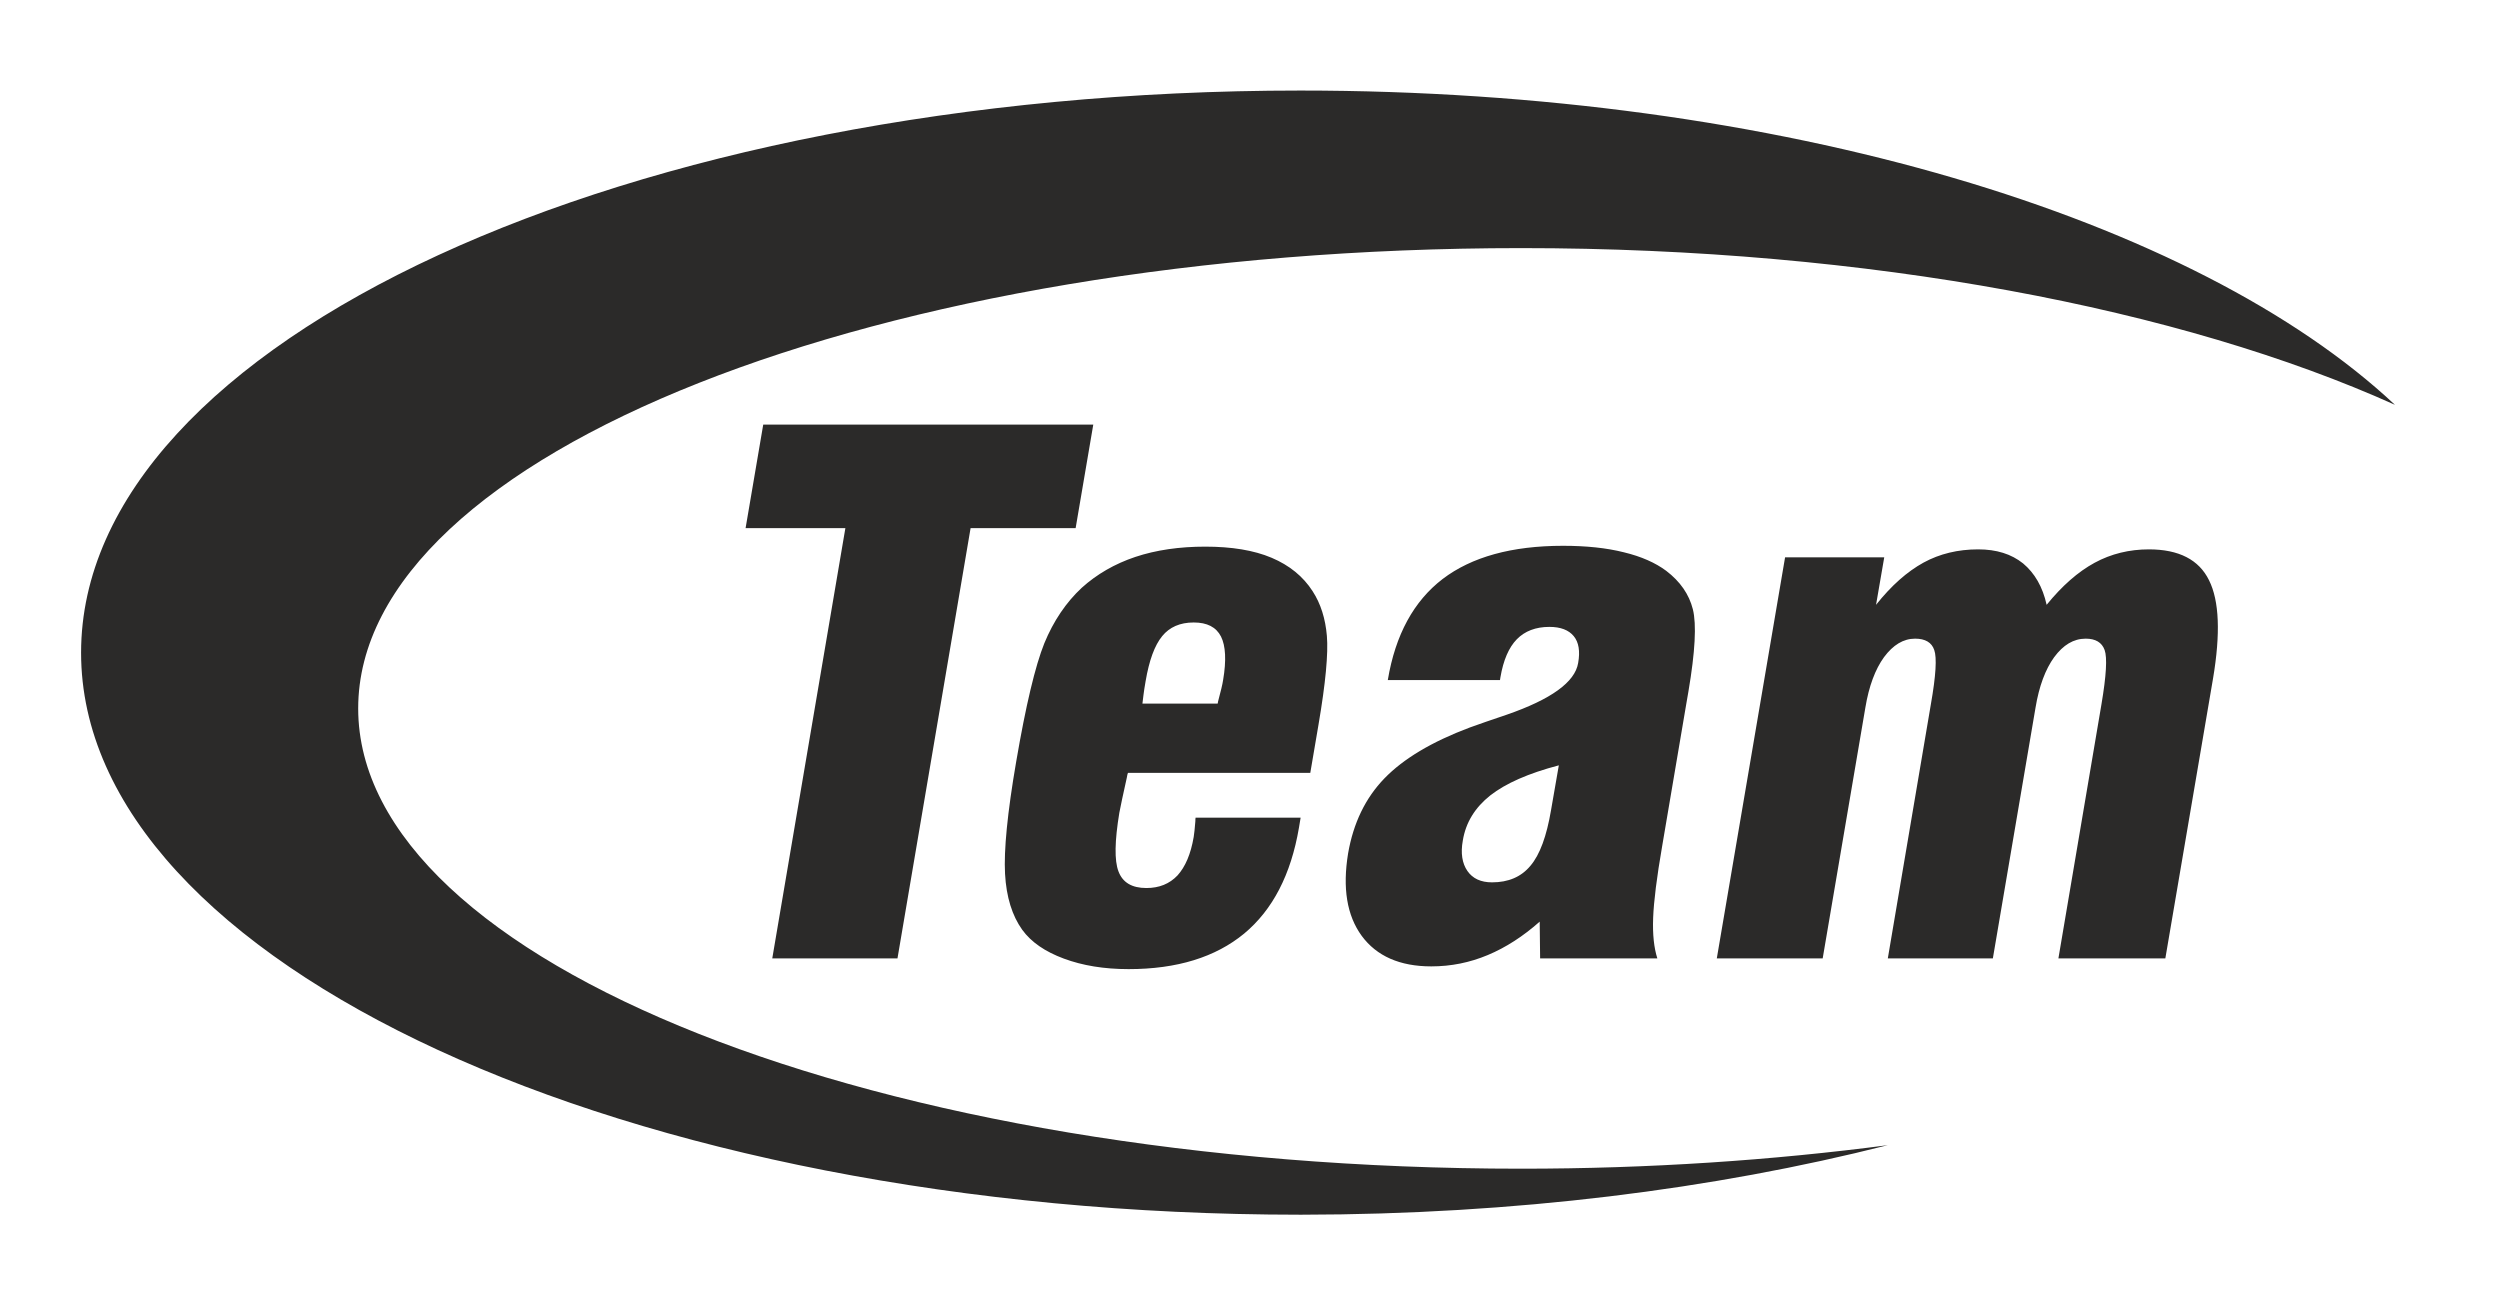
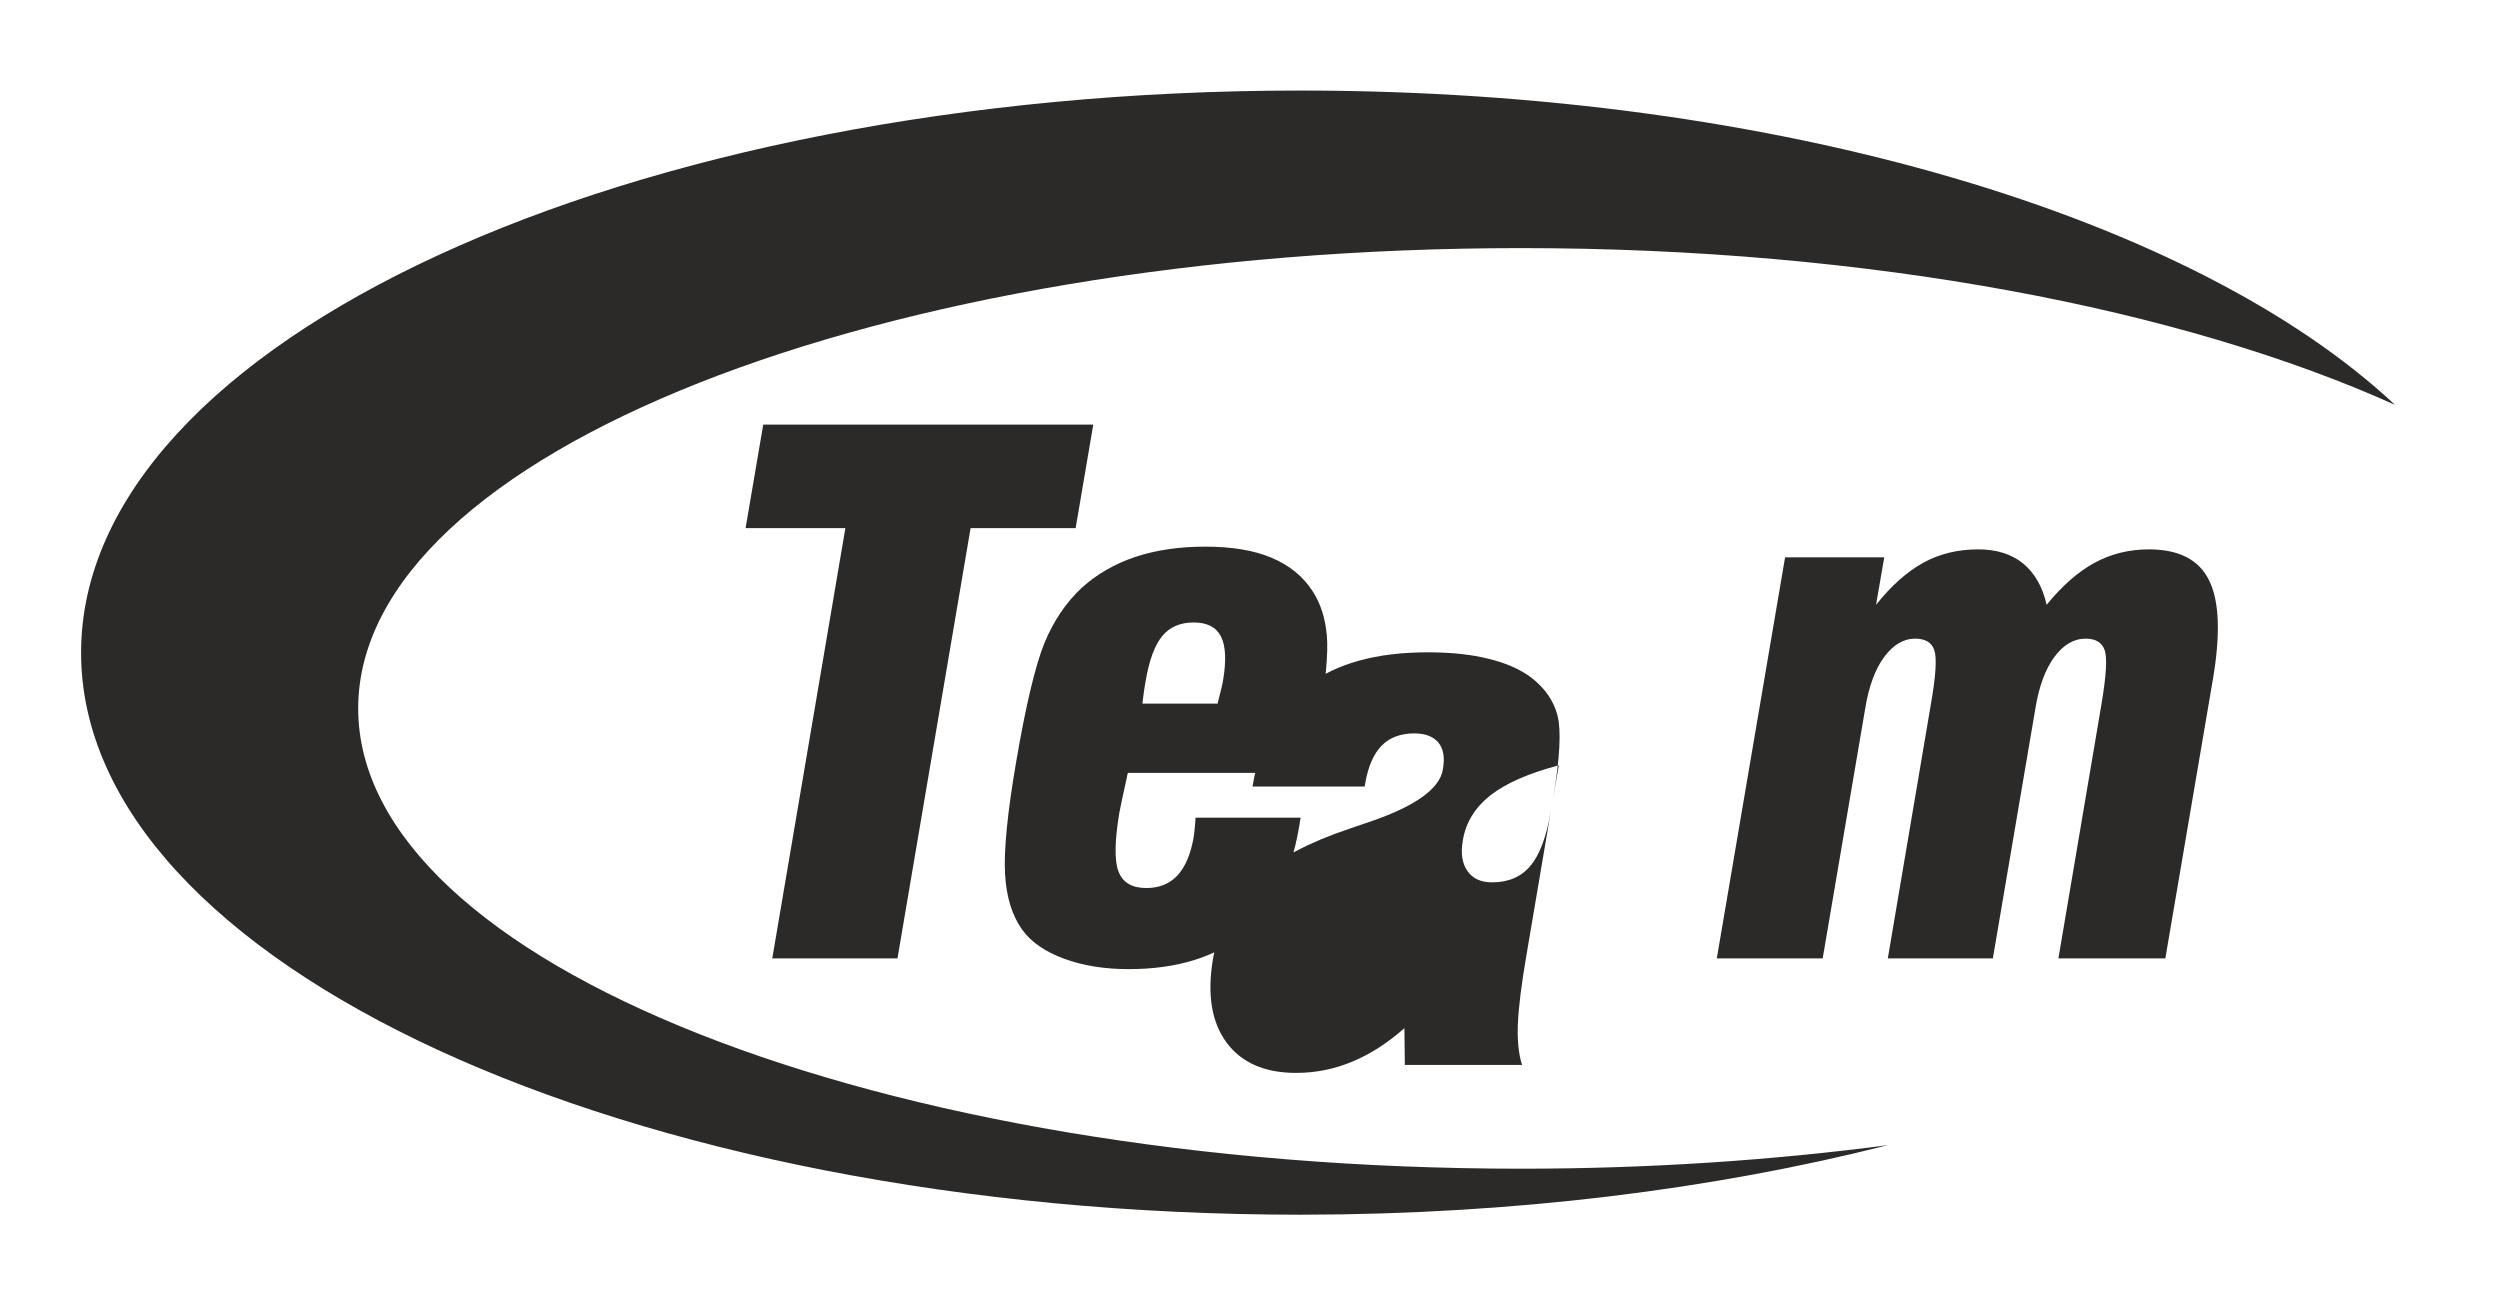
<svg xmlns="http://www.w3.org/2000/svg" xml:space="preserve" width="119px" height="62px" version="1.1" style="shape-rendering:geometricPrecision; text-rendering:geometricPrecision; image-rendering:optimizeQuality; fill-rule:evenodd; clip-rule:evenodd" viewBox="0 0 119 61.94">
  <defs>
    <style type="text/css">
   
    .fil0 {fill:#2B2A29;fill-rule:nonzero}
   
  </style>
  </defs>
  <g id="Слой_x0020_1">
-     <path class="fil0" d="M17.05 33.69c0,-12.1 24.79,-21.91 55.36,-21.91 16.57,0 31.44,2.89 41.59,7.46 -9.46,-8.86 -29.23,-14.96 -52.1,-14.96 -32.06,0 -58.04,11.98 -58.04,26.76 0,14.77 25.97,26.74 58.01,26.75l0.09 0c10.12,-0.01 19.62,-1.21 27.9,-3.31 -5.49,0.72 -11.35,1.12 -17.45,1.12 -30.57,0 -55.36,-9.81 -55.36,-21.91zm37.38 -0.64c0.02,-0.16 0.05,-0.37 0.1,-0.65 0.17,-1 0.43,-1.71 0.79,-2.15 0.35,-0.43 0.85,-0.65 1.5,-0.65 0.64,0 1.07,0.22 1.3,0.67 0.22,0.44 0.26,1.13 0.1,2.07 -0.03,0.2 -0.11,0.54 -0.24,1.02 -0.01,0.05 -0.01,0.08 -0.02,0.1l-3.58 0c0.01,-0.12 0.03,-0.26 0.05,-0.41zm-0.79 3.92c0.01,-0.08 0.03,-0.16 0.05,-0.21l8.68 0 0.39 -2.29c0.34,-1.99 0.47,-3.4 0.4,-4.23 -0.07,-0.82 -0.29,-1.53 -0.68,-2.13 -0.45,-0.7 -1.1,-1.23 -1.95,-1.59 -0.85,-0.36 -1.91,-0.53 -3.16,-0.53 -1.23,0 -2.34,0.16 -3.33,0.49 -0.98,0.33 -1.83,0.82 -2.55,1.47 -0.74,0.69 -1.34,1.57 -1.78,2.64 -0.43,1.07 -0.88,2.95 -1.34,5.64 -0.42,2.44 -0.59,4.22 -0.53,5.33 0.06,1.11 0.34,2 0.82,2.67 0.43,0.59 1.09,1.04 1.98,1.37 0.89,0.33 1.91,0.5 3.08,0.5 2.31,0 4.14,-0.57 5.5,-1.69 1.36,-1.13 2.23,-2.81 2.61,-5.04l0.08 -0.48 -5 0c-0.01,0.04 -0.01,0.1 -0.01,0.16 -0.03,0.34 -0.05,0.6 -0.08,0.76 -0.14,0.82 -0.4,1.42 -0.77,1.83 -0.38,0.4 -0.87,0.6 -1.48,0.6 -0.69,0 -1.13,-0.26 -1.33,-0.79 -0.2,-0.52 -0.18,-1.45 0.04,-2.79 0.06,-0.32 0.18,-0.88 0.36,-1.69zm-10.92 8.62l3.48 -20.48 5 0 0.84 -4.93 -15.71 0 -0.84 4.93 4.75 0 -3.48 20.48 5.96 0zm59.57 -19.47c-0.93,0 -1.8,0.21 -2.59,0.64 -0.79,0.43 -1.55,1.1 -2.28,2 -0.19,-0.86 -0.57,-1.51 -1.12,-1.97 -0.56,-0.45 -1.27,-0.67 -2.14,-0.67 -0.96,0 -1.83,0.21 -2.6,0.63 -0.78,0.43 -1.53,1.09 -2.26,2.01l0.39 -2.26 -4.72 0 -3.25 19.09 5.04 0 2.03 -11.93c0.17,-1.03 0.47,-1.83 0.89,-2.41 0.43,-0.58 0.92,-0.88 1.48,-0.88 0.48,0 0.79,0.18 0.91,0.54 0.13,0.36 0.08,1.22 -0.16,2.58l-2.05 12.1 5 0 2.03 -11.93c0.17,-1.03 0.47,-1.83 0.89,-2.41 0.43,-0.58 0.92,-0.88 1.5,-0.88 0.47,0 0.77,0.18 0.9,0.54 0.13,0.36 0.08,1.22 -0.15,2.58l-2.05 12.1 5.09 0 2.27 -13.32c0.36,-2.14 0.3,-3.7 -0.19,-4.68 -0.48,-0.98 -1.44,-1.47 -2.86,-1.47zm-28.46 12.41c-0.21,1.24 -0.53,2.12 -0.98,2.65 -0.44,0.53 -1.05,0.79 -1.83,0.79 -0.53,0 -0.92,-0.18 -1.17,-0.54 -0.25,-0.36 -0.33,-0.85 -0.22,-1.45 0.14,-0.86 0.58,-1.57 1.31,-2.15 0.73,-0.57 1.81,-1.05 3.26,-1.43l-0.37 2.13zm6.44 -5.07l0.1 -0.58c0.32,-1.89 0.39,-3.19 0.21,-3.91 -0.18,-0.71 -0.6,-1.32 -1.27,-1.83 -0.51,-0.38 -1.18,-0.68 -2.01,-0.88 -0.83,-0.21 -1.8,-0.31 -2.9,-0.31 -2.44,0 -4.35,0.53 -5.73,1.58 -1.37,1.05 -2.25,2.65 -2.61,4.81l5.34 0 0.02 -0.13c0.14,-0.82 0.4,-1.42 0.78,-1.81 0.38,-0.39 0.9,-0.59 1.55,-0.59 0.54,0 0.92,0.15 1.16,0.44 0.24,0.29 0.31,0.72 0.21,1.28 -0.15,0.91 -1.29,1.73 -3.4,2.46 -0.74,0.25 -1.32,0.45 -1.76,0.61 -1.81,0.68 -3.16,1.49 -4.06,2.42 -0.91,0.94 -1.48,2.13 -1.73,3.57 -0.27,1.65 -0.06,2.96 0.65,3.93 0.71,0.96 1.81,1.45 3.31,1.45 0.94,0 1.83,-0.18 2.69,-0.54 0.86,-0.36 1.68,-0.89 2.47,-1.59l0.02 1.75 5.58 0c-0.16,-0.5 -0.23,-1.14 -0.2,-1.93 0.03,-0.78 0.17,-1.92 0.43,-3.42l1.15 -6.78z" />
+     <path class="fil0" d="M17.05 33.69c0,-12.1 24.79,-21.91 55.36,-21.91 16.57,0 31.44,2.89 41.59,7.46 -9.46,-8.86 -29.23,-14.96 -52.1,-14.96 -32.06,0 -58.04,11.98 -58.04,26.76 0,14.77 25.97,26.74 58.01,26.75l0.09 0c10.12,-0.01 19.62,-1.21 27.9,-3.31 -5.49,0.72 -11.35,1.12 -17.45,1.12 -30.57,0 -55.36,-9.81 -55.36,-21.91zm37.38 -0.64c0.02,-0.16 0.05,-0.37 0.1,-0.65 0.17,-1 0.43,-1.71 0.79,-2.15 0.35,-0.43 0.85,-0.65 1.5,-0.65 0.64,0 1.07,0.22 1.3,0.67 0.22,0.44 0.26,1.13 0.1,2.07 -0.03,0.2 -0.11,0.54 -0.24,1.02 -0.01,0.05 -0.01,0.08 -0.02,0.1l-3.58 0c0.01,-0.12 0.03,-0.26 0.05,-0.41zm-0.79 3.92c0.01,-0.08 0.03,-0.16 0.05,-0.21l8.68 0 0.39 -2.29c0.34,-1.99 0.47,-3.4 0.4,-4.23 -0.07,-0.82 -0.29,-1.53 -0.68,-2.13 -0.45,-0.7 -1.1,-1.23 -1.95,-1.59 -0.85,-0.36 -1.91,-0.53 -3.16,-0.53 -1.23,0 -2.34,0.16 -3.33,0.49 -0.98,0.33 -1.83,0.82 -2.55,1.47 -0.74,0.69 -1.34,1.57 -1.78,2.64 -0.43,1.07 -0.88,2.95 -1.34,5.64 -0.42,2.44 -0.59,4.22 -0.53,5.33 0.06,1.11 0.34,2 0.82,2.67 0.43,0.59 1.09,1.04 1.98,1.37 0.89,0.33 1.91,0.5 3.08,0.5 2.31,0 4.14,-0.57 5.5,-1.69 1.36,-1.13 2.23,-2.81 2.61,-5.04l0.08 -0.48 -5 0c-0.01,0.04 -0.01,0.1 -0.01,0.16 -0.03,0.34 -0.05,0.6 -0.08,0.76 -0.14,0.82 -0.4,1.42 -0.77,1.83 -0.38,0.4 -0.87,0.6 -1.48,0.6 -0.69,0 -1.13,-0.26 -1.33,-0.79 -0.2,-0.52 -0.18,-1.45 0.04,-2.79 0.06,-0.32 0.18,-0.88 0.36,-1.69zm-10.92 8.62l3.48 -20.48 5 0 0.84 -4.93 -15.71 0 -0.84 4.93 4.75 0 -3.48 20.48 5.96 0zm59.57 -19.47c-0.93,0 -1.8,0.21 -2.59,0.64 -0.79,0.43 -1.55,1.1 -2.28,2 -0.19,-0.86 -0.57,-1.51 -1.12,-1.97 -0.56,-0.45 -1.27,-0.67 -2.14,-0.67 -0.96,0 -1.83,0.21 -2.6,0.63 -0.78,0.43 -1.53,1.09 -2.26,2.01l0.39 -2.26 -4.72 0 -3.25 19.09 5.04 0 2.03 -11.93c0.17,-1.03 0.47,-1.83 0.89,-2.41 0.43,-0.58 0.92,-0.88 1.48,-0.88 0.48,0 0.79,0.18 0.91,0.54 0.13,0.36 0.08,1.22 -0.16,2.58l-2.05 12.1 5 0 2.03 -11.93c0.17,-1.03 0.47,-1.83 0.89,-2.41 0.43,-0.58 0.92,-0.88 1.5,-0.88 0.47,0 0.77,0.18 0.9,0.54 0.13,0.36 0.08,1.22 -0.15,2.58l-2.05 12.1 5.09 0 2.27 -13.32c0.36,-2.14 0.3,-3.7 -0.19,-4.68 -0.48,-0.98 -1.44,-1.47 -2.86,-1.47zm-28.46 12.41c-0.21,1.24 -0.53,2.12 -0.98,2.65 -0.44,0.53 -1.05,0.79 -1.83,0.79 -0.53,0 -0.92,-0.18 -1.17,-0.54 -0.25,-0.36 -0.33,-0.85 -0.22,-1.45 0.14,-0.86 0.58,-1.57 1.31,-2.15 0.73,-0.57 1.81,-1.05 3.26,-1.43l-0.37 2.13zl0.1 -0.58c0.32,-1.89 0.39,-3.19 0.21,-3.91 -0.18,-0.71 -0.6,-1.32 -1.27,-1.83 -0.51,-0.38 -1.18,-0.68 -2.01,-0.88 -0.83,-0.21 -1.8,-0.31 -2.9,-0.31 -2.44,0 -4.35,0.53 -5.73,1.58 -1.37,1.05 -2.25,2.65 -2.61,4.81l5.34 0 0.02 -0.13c0.14,-0.82 0.4,-1.42 0.78,-1.81 0.38,-0.39 0.9,-0.59 1.55,-0.59 0.54,0 0.92,0.15 1.16,0.44 0.24,0.29 0.31,0.72 0.21,1.28 -0.15,0.91 -1.29,1.73 -3.4,2.46 -0.74,0.25 -1.32,0.45 -1.76,0.61 -1.81,0.68 -3.16,1.49 -4.06,2.42 -0.91,0.94 -1.48,2.13 -1.73,3.57 -0.27,1.65 -0.06,2.96 0.65,3.93 0.71,0.96 1.81,1.45 3.31,1.45 0.94,0 1.83,-0.18 2.69,-0.54 0.86,-0.36 1.68,-0.89 2.47,-1.59l0.02 1.75 5.58 0c-0.16,-0.5 -0.23,-1.14 -0.2,-1.93 0.03,-0.78 0.17,-1.92 0.43,-3.42l1.15 -6.78z" />
  </g>
</svg>